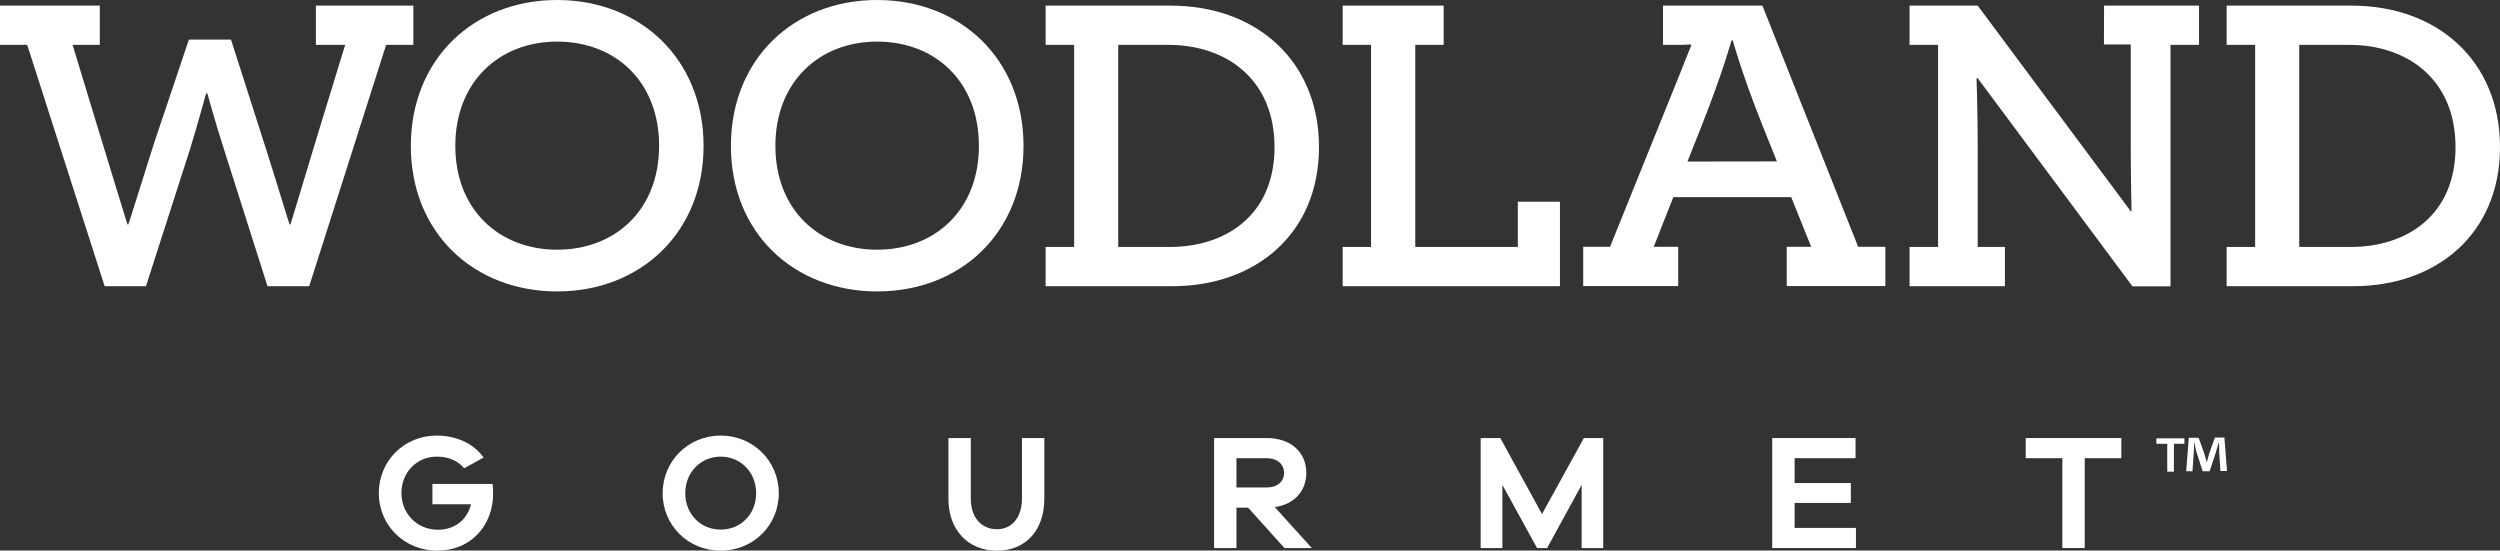
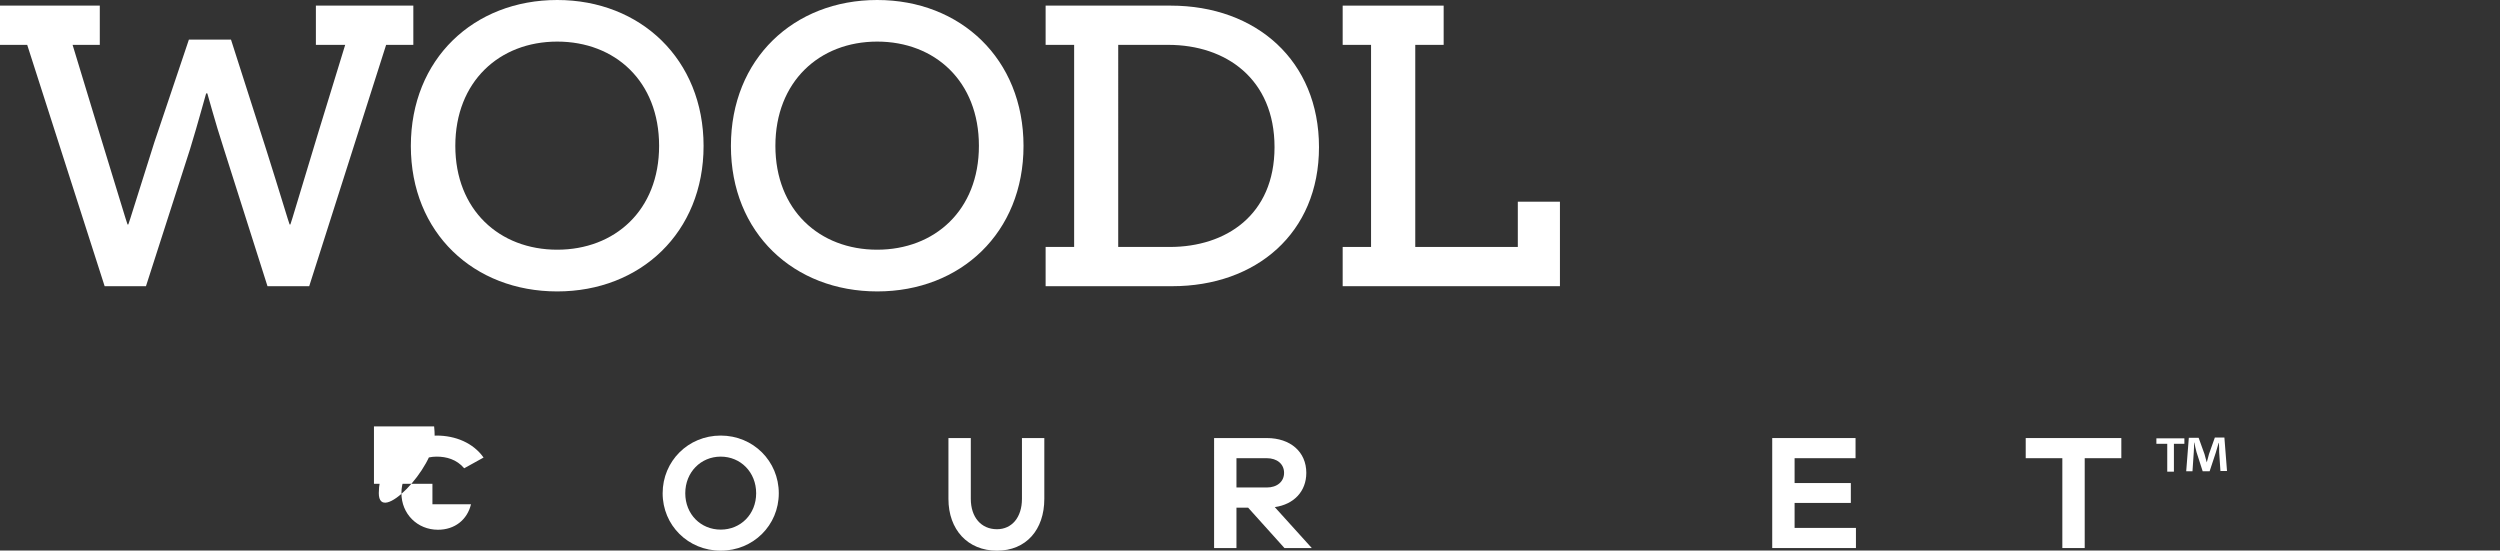
<svg xmlns="http://www.w3.org/2000/svg" version="1.1" id="a" x="0px" y="0px" viewBox="0 0 1911.3 420.9" style="enable-background:new 0 0 1911.3 420.9;" xml:space="preserve">
  <rect x="0" y="0" width="1911.3" height="420.9" fill="#333333" stroke="none" />
  <style type="text/css"> .st0{fill:#FFFFFF;} </style>
  <g>
    <path class="st0" d="M316,34.3v-30h-74.5v30h22.4l-20.5,66.8c-13.5,44.4-21.1,70.2-21.4,70.5h-0.6c-0.3-0.3-8-26.1-17.8-57 l-27-84.3h-32.2L118,108.8c-11.7,36.8-19.6,62.5-19.9,62.8h-0.6c-0.3-0.3-8-26.1-23-74.8l-19-62.5h20.8v-30H0v30h20.8L80,218.8 h31.6L145.3,114c6.4-20.8,12-42,12.3-42.6h0.9c0.3,0.6,5.8,21.5,12.6,42.3l33.4,105.1h31.9l58.8-184.5L316,34.3L316,34.3z" />
    <path class="st0" d="M426,0c-63.8,0-111.9,45.1-111.9,111.6S362.3,222.8,426,222.8s111.9-45.1,111.9-111.2S489.8,0,426,0z M426,190.9c-44.1,0-77.9-30.3-77.9-79.4s33.7-79.7,77.9-79.7s77.9,30.3,77.9,79.7S469.9,190.9,426,190.9z" />
    <path class="st0" d="M782.5,111.6C782.5,45.1,734.4,0,670.6,0S558.8,45.1,558.8,111.6s48.1,111.2,111.9,111.2 S782.5,177.8,782.5,111.6z M670.6,190.9c-44.1,0-77.8-30.3-77.8-79.4s33.7-79.7,77.8-79.7s77.8,30.3,77.8,79.7 S714.4,190.9,670.6,190.9z" />
    <path class="st0" d="M895,4.3h-95.6v30h21.8v154.5h-21.8v30h96.8c64,0,112.2-40.4,112.2-106.3S960.6,4.3,895,4.3z M894.4,188.8 h-39.5V34.3h38.3c44.1,0,81.2,26.1,81.2,78.2S937,188.8,894.4,188.8L894.4,188.8z" />
    <polygon class="st0" points="1192.6,154.2 1160.4,154.2 1160.4,188.8 1082,188.8 1082,34.3 1103.7,34.3 1103.7,4.3 1026.5,4.3 1026.5,34.3 1048.2,34.3 1048.2,188.8 1026.5,188.8 1026.5,218.8 1192.6,218.8 " />
-     <path class="st0" d="M1347.4,4.3h-76v30h10.1c3.4,0,8,0,11-0.3l0.6,0.6c-1.5,3.1-4.6,11.6-8,19.9l-54.2,134.2h-20.5v30h72.6v-30 h-18.7l15-38h90.1l15.3,38H1366v30h75.4v-30h-20.8L1347.4,4.3z M1290.1,123.5l11.3-28.5c16.2-41.1,22.1-63.4,22.4-64.1h0.9 c0.3,0.6,6.1,23,22.1,63.4l11.7,29.1L1290.1,123.5L1290.1,123.5z" />
-     <path class="st0" d="M1608.5,34h20.5v76.9c0,24.2,0.6,50.3,0.6,50.6h-0.6L1512,4.3h-52.1v30h21.8v154.5h-21.8v30h72.9v-30H1512 v-76.3c0-27-0.9-52.4-0.9-52.7h0.9l118.3,159.1h29.1V34.3h21.8v-30h-72.6L1608.5,34L1608.5,34z" />
-     <path class="st0" d="M1797.9,4.3h-95.6v30h21.8v154.5h-21.8v30h96.8c64.1,0,112.2-40.4,112.2-106.3S1863.5,4.3,1797.9,4.3 L1797.9,4.3z M1797.3,188.8h-39.5V34.3h38.3c44.1,0,81.2,26.1,81.2,78.2S1839.9,188.8,1797.3,188.8L1797.3,188.8z" />
    <path class="st0" d="M551,333c-24.9,0-44.4,19.6-44.4,44.1S526.1,421,551,421s44.4-19.4,44.4-43.9S575.9,333,551,333z M551,404.9 c-15.2,0-27.1-11.7-27.1-27.8s11.9-28,27.1-28s27.1,11.9,27.1,28S566.2,404.9,551,404.9z" />
    <path class="st0" d="M781.3,381.4c0,14.1-7.7,23.2-19.1,23.2c-12.1,0-20-9.2-20-23.2v-46.5h-17.1v46.5c0,23.6,14.8,39.6,37.1,39.6 s36.2-16,36.2-39.6v-46.5h-17.1L781.3,381.4L781.3,381.4z" />
    <path class="st0" d="M998.7,361.5c0-16-12.1-26.6-30.2-26.6h-40.3V419h17.1v-30.9h8.9L982,419h20.9l-28.3-31.3 C989.3,385.6,998.7,375.6,998.7,361.5L998.7,361.5z M945.3,372.7v-22.4h23.2c7.9,0,13.2,4.5,13.2,11.2s-5.3,11.2-13.2,11.2 L945.3,372.7L945.3,372.7z" />
-     <polygon class="st0" points="1178.9,393 1147,334.9 1132,334.9 1132,419 1148.6,419 1148.6,370.7 1175.1,419 1182.8,419 1209.2,370.7 1209.2,419 1225.7,419 1225.7,334.9 1210.9,334.9 " />
    <polygon class="st0" points="1372,384.5 1415,384.5 1415,369.3 1372,369.3 1372,350.3 1418.6,350.3 1418.6,334.9 1354.9,334.9 1354.9,419 1418.9,419 1418.9,403.6 1372,403.6 " />
    <polygon class="st0" points="1548.7,350.3 1576.7,350.3 1576.7,419 1593.8,419 1593.8,350.3 1621.8,350.3 1621.8,334.9 1548.7,334.9 " />
-     <path class="st0" d="M330.6,369.9v15.6h29.5c-2.9,11.9-12.4,19.5-25.3,19.5c-15.7,0-27.9-12.1-27.9-28s11.8-27.9,26.9-27.9 c7.4,0,15.2,2,21.1,8.9l14.8-8.2c-7.9-11.2-21.5-16.8-35.9-16.8c-24.8,0-44.2,19.4-44.2,44s19.6,44,44.7,44s42.7-18.7,42.7-43.7 c0-2-0.1-4.4-0.4-7.3h-46V369.9z" />
+     <path class="st0" d="M330.6,369.9v15.6h29.5c-2.9,11.9-12.4,19.5-25.3,19.5c-15.7,0-27.9-12.1-27.9-28s11.8-27.9,26.9-27.9 c7.4,0,15.2,2,21.1,8.9l14.8-8.2c-7.9-11.2-21.5-16.8-35.9-16.8c-24.8,0-44.2,19.4-44.2,44s42.7-18.7,42.7-43.7 c0-2-0.1-4.4-0.4-7.3h-46V369.9z" />
  </g>
  <g>
    <path class="st0" d="M1670,335.1v4.2h-8v21.3h-5.1v-21.3h-8.3v-4.2H1670z M1697.6,360.5l-1-14.8c0-2,0-4.5-0.2-7.1h-0.2 c-0.7,2.2-1.5,5.3-2.2,7.5l-4.7,14.2h-5.3l-4.7-14.6c-0.5-2-1.2-4.8-1.7-7.3h-0.2c0,2.2,0,4.8-0.2,7.1l-1,14.8h-4.8l2-25.6h7.5 l4.5,12.5c0.5,2,1,4,1.7,6.3l0,0c0.7-2.2,1.2-4.5,1.7-6.3l4.5-12.7h7.3l2,25.6h-5.1L1697.6,360.5L1697.6,360.5z" />
  </g>
</svg>